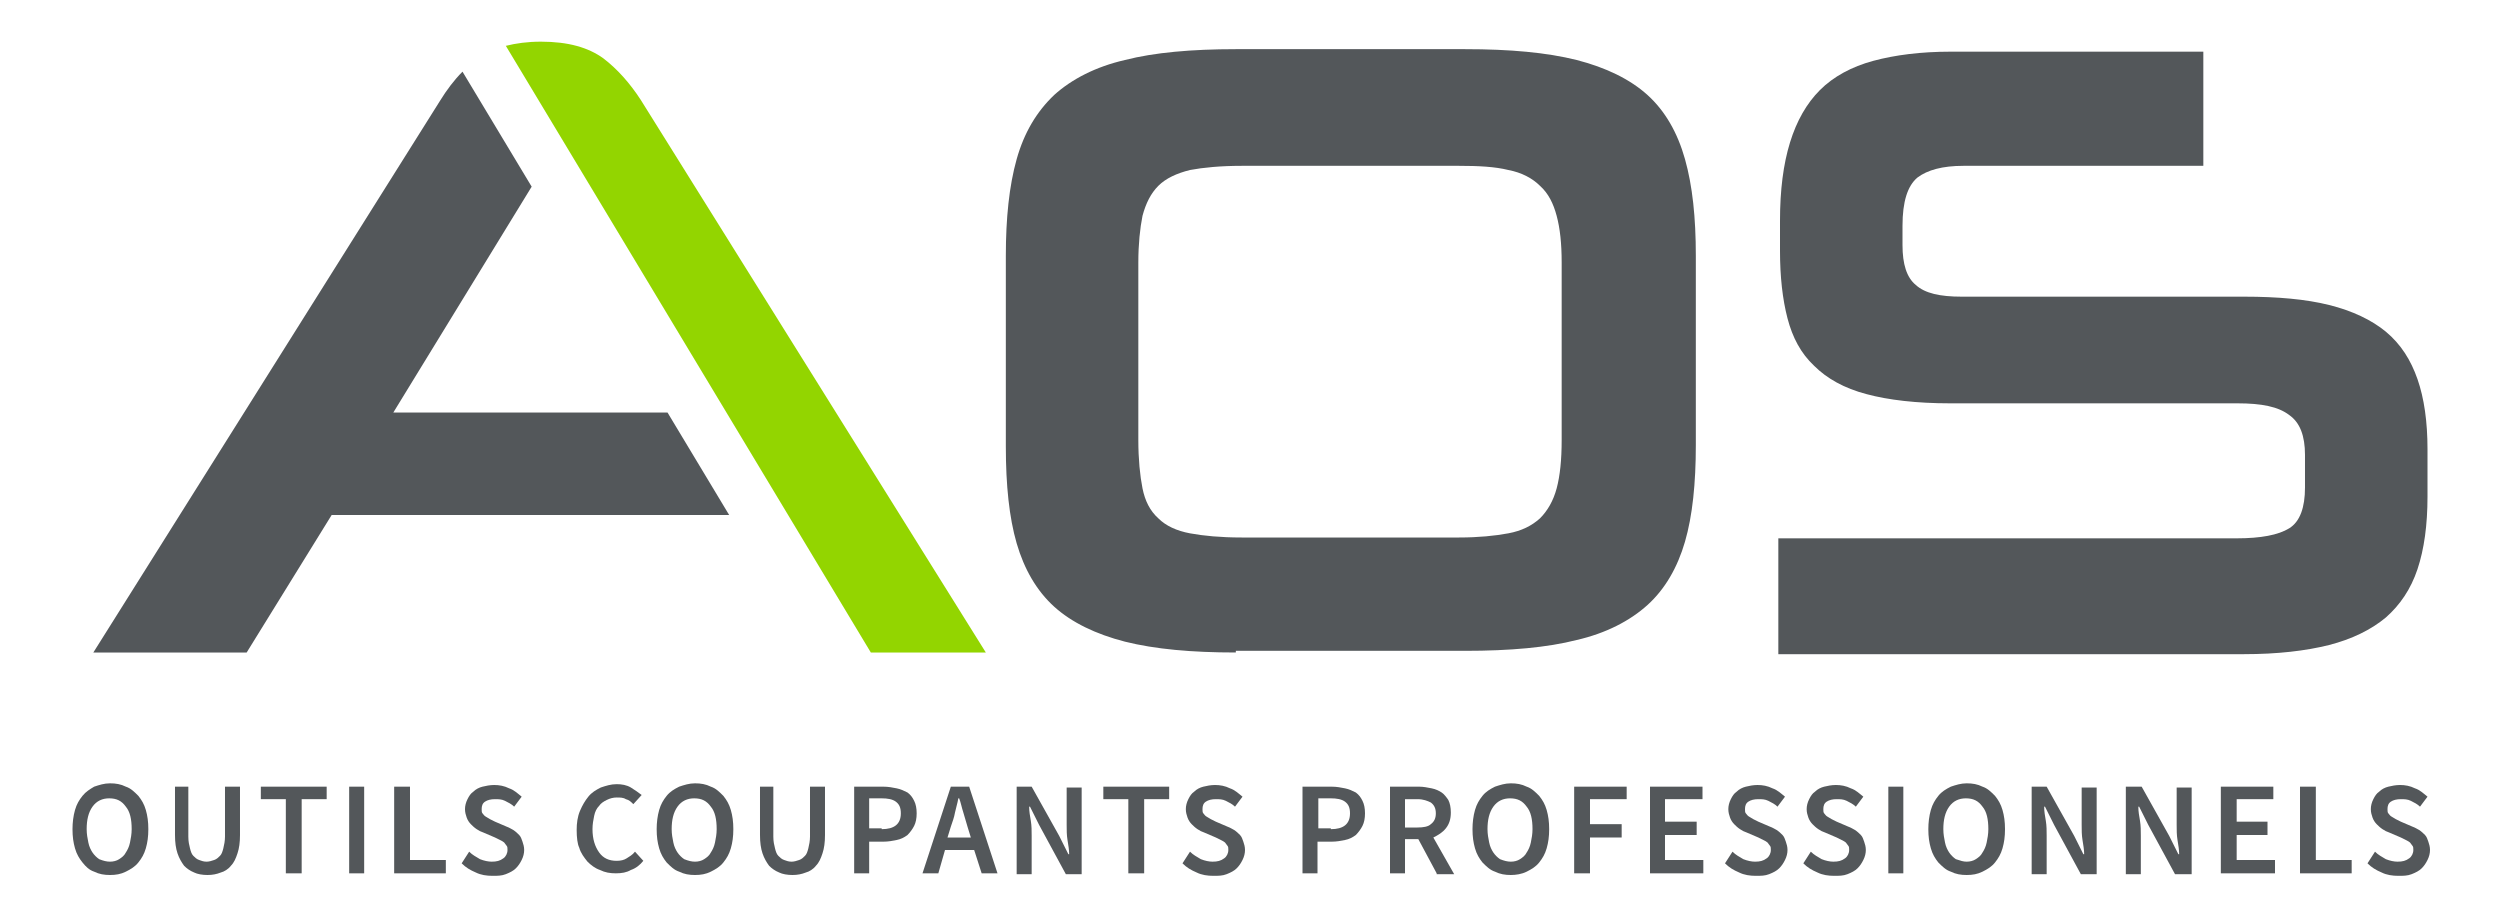
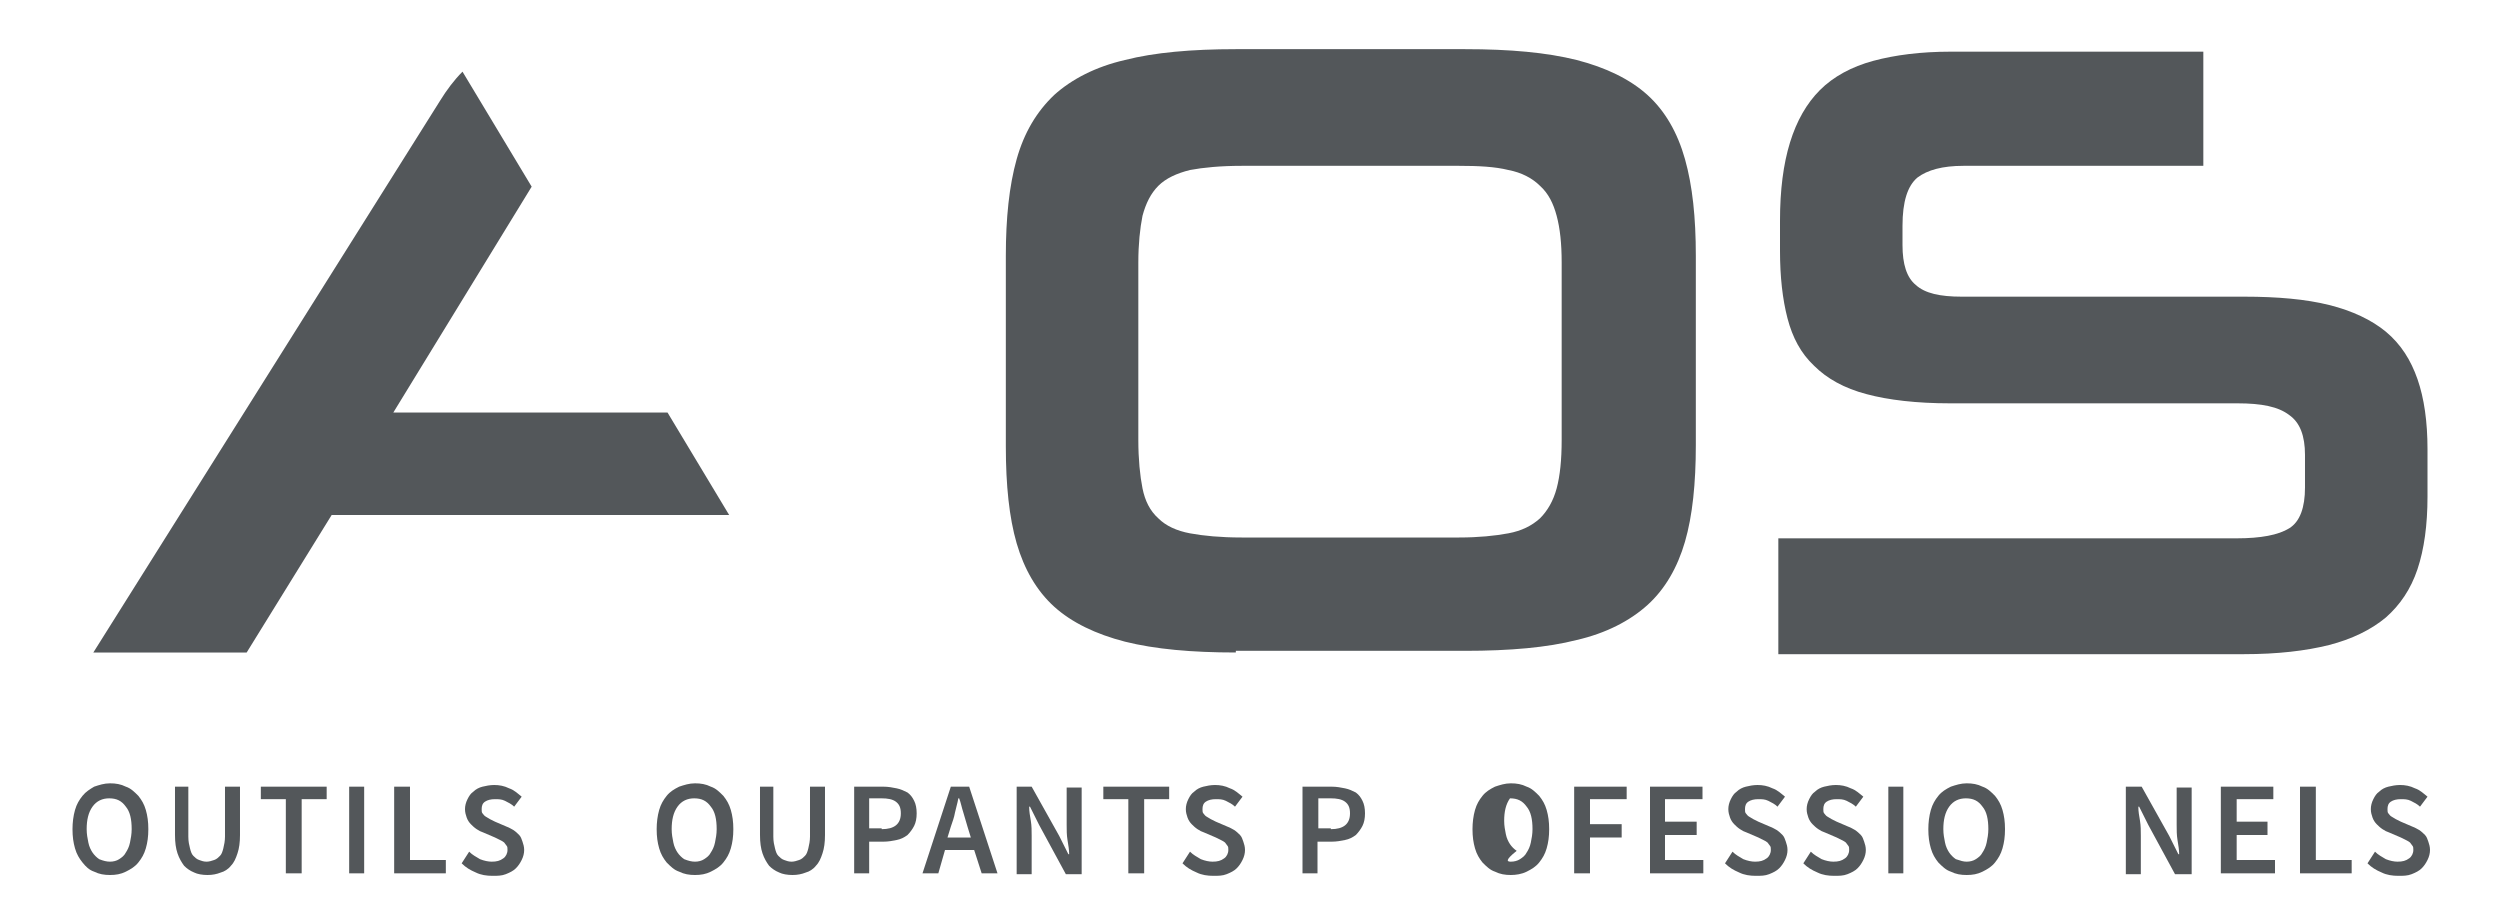
<svg xmlns="http://www.w3.org/2000/svg" version="1.1" id="Calque_1" x="0px" y="0px" viewBox="0 0 300 110" style="enable-background:new 0 0 300 110;" xml:space="preserve">
  <style type="text/css">
	.st0{fill:#53575A;}
	.st1{fill:#93D500;}
</style>
  <path class="st0" d="M148.3,78.3c-5.3,0-9.7-0.4-13.3-1.3c-3.5-0.9-6.4-2.3-8.5-4.2c-2.1-1.9-3.6-4.5-4.5-7.6  c-0.9-3.1-1.3-7-1.3-11.6V30.7c0-4.5,0.4-8.4,1.3-11.6c0.9-3.2,2.4-5.7,4.5-7.7c2.1-1.9,5-3.4,8.5-4.2c3.5-0.9,8-1.3,13.3-1.3h27.5  c5.4,0,9.8,0.4,13.4,1.3c3.5,0.9,6.4,2.3,8.5,4.2c2.1,1.9,3.6,4.5,4.5,7.7c0.9,3.2,1.3,7,1.3,11.6v22.7c0,4.6-0.4,8.5-1.3,11.6  c-0.9,3.1-2.4,5.7-4.5,7.6c-2.1,1.9-5,3.4-8.5,4.2c-3.5,0.9-8,1.3-13.4,1.3H148.3z M187.4,31.5c0-2.3-0.2-4.1-0.6-5.6  c-0.4-1.5-1-2.7-2-3.6c-0.9-0.9-2.2-1.6-3.8-1.9c-1.6-0.4-3.6-0.5-5.9-0.5h-26.1c-2.5,0-4.6,0.2-6.2,0.5c-1.6,0.4-2.9,1-3.8,1.9  c-0.9,0.9-1.5,2.1-1.9,3.6c-0.3,1.5-0.5,3.4-0.5,5.6v21.3c0,2.3,0.2,4.3,0.5,5.8c0.3,1.5,0.9,2.7,1.9,3.6c0.9,0.9,2.2,1.5,3.8,1.8  c1.6,0.3,3.7,0.5,6.2,0.5h26.1c2.3,0,4.3-0.2,5.9-0.5c1.6-0.3,2.8-0.9,3.8-1.8c0.9-0.9,1.6-2.1,2-3.6c0.4-1.5,0.6-3.4,0.6-5.8V31.5z  " />
  <path class="st0" d="M213.4,78.3V64.6h55c2.9,0,5-0.4,6.3-1.2c1.3-0.8,1.9-2.5,1.9-4.9v-3.9c0-2.3-0.6-3.9-1.9-4.8  c-1.3-1-3.3-1.4-6.2-1.4H234c-4,0-7.4-0.4-10-1.1c-2.7-0.7-4.8-1.9-6.3-3.4c-1.6-1.5-2.6-3.4-3.2-5.7c-0.6-2.3-0.9-5-0.9-8.1v-3.6  c0-3.7,0.4-6.8,1.2-9.4c0.8-2.6,2-4.7,3.6-6.3c1.6-1.6,3.8-2.8,6.4-3.5c2.6-0.7,5.7-1.1,9.3-1.1h30.3v13.7h-28.8  c-2.5,0-4.3,0.5-5.5,1.4c-1.2,1-1.8,2.9-1.8,5.8v2.3c0,2.3,0.5,3.9,1.6,4.8c1.1,1,2.9,1.4,5.5,1.4h33.9c4,0,7.4,0.3,10.2,1  c2.8,0.7,5.1,1.8,6.8,3.2c1.8,1.5,3,3.4,3.8,5.7c0.8,2.3,1.2,5.1,1.2,8.4v5.7c0,3.4-0.4,6.3-1.2,8.7c-0.8,2.4-2.1,4.3-3.8,5.8  c-1.8,1.5-4.1,2.6-6.8,3.3c-2.8,0.7-6.2,1.1-10.2,1.1H213.4z" />
  <path class="st0" d="M13.2,105c-0.7,0-1.3-0.1-1.9-0.4c-0.6-0.2-1-0.6-1.4-1.1c-0.4-0.5-0.7-1-0.9-1.7c-0.2-0.7-0.3-1.4-0.3-2.3  c0-0.8,0.1-1.6,0.3-2.3c0.2-0.7,0.5-1.2,0.9-1.7c0.4-0.5,0.9-0.8,1.4-1.1c0.6-0.2,1.2-0.4,1.9-0.4c0.7,0,1.3,0.1,1.9,0.4  c0.6,0.2,1,0.6,1.5,1.1c0.4,0.5,0.7,1,0.9,1.7c0.2,0.7,0.3,1.4,0.3,2.3c0,0.9-0.1,1.6-0.3,2.3c-0.2,0.7-0.5,1.2-0.9,1.7  c-0.4,0.5-0.9,0.8-1.5,1.1C14.5,104.9,13.9,105,13.2,105 M13.2,103.4c0.4,0,0.8-0.1,1.1-0.3c0.3-0.2,0.6-0.4,0.8-0.8  c0.2-0.3,0.4-0.7,0.5-1.2c0.1-0.5,0.2-1,0.2-1.6c0-1.2-0.2-2.1-0.7-2.7c-0.5-0.7-1.1-1-2-1c-0.8,0-1.5,0.3-2,1  c-0.5,0.7-0.7,1.6-0.7,2.7c0,0.6,0.1,1.1,0.2,1.6c0.1,0.5,0.3,0.9,0.5,1.2c0.2,0.3,0.5,0.6,0.8,0.8  C12.4,103.3,12.8,103.4,13.2,103.4" />
  <path class="st0" d="M20.8,94.4h1.8v6c0,0.6,0.1,1,0.2,1.4c0.1,0.4,0.2,0.7,0.4,0.9c0.2,0.2,0.4,0.4,0.7,0.5  c0.3,0.1,0.5,0.2,0.9,0.2c0.3,0,0.6-0.1,0.9-0.2c0.3-0.1,0.5-0.3,0.7-0.5c0.2-0.2,0.3-0.5,0.4-0.9c0.1-0.4,0.2-0.9,0.2-1.4v-6h1.8  v5.8c0,0.9-0.1,1.6-0.3,2.2c-0.2,0.6-0.4,1.1-0.8,1.5c-0.3,0.4-0.8,0.7-1.2,0.8c-0.5,0.2-1,0.3-1.6,0.3c-0.6,0-1.2-0.1-1.6-0.3  c-0.5-0.2-0.9-0.5-1.2-0.8c-0.3-0.4-0.6-0.9-0.8-1.5c-0.2-0.6-0.3-1.3-0.3-2.2V94.4z" />
  <polygon class="st0" points="34.3,95.9 31.3,95.9 31.3,94.4 39.2,94.4 39.2,95.9 36.2,95.9 36.2,104.8 34.3,104.8 " />
  <rect x="41.9" y="94.4" class="st0" width="1.8" height="10.4" />
  <polygon class="st0" points="47.3,94.4 49.2,94.4 49.2,103.2 53.5,103.2 53.5,104.8 47.3,104.8 " />
  <path class="st0" d="M56.3,102.2c0.4,0.4,0.8,0.6,1.3,0.9c0.5,0.2,1,0.3,1.4,0.3c0.6,0,1-0.1,1.4-0.4c0.3-0.2,0.5-0.6,0.5-1  c0-0.2,0-0.4-0.1-0.5c-0.1-0.1-0.2-0.3-0.3-0.4c-0.1-0.1-0.3-0.2-0.5-0.3c-0.2-0.1-0.4-0.2-0.6-0.3l-1.4-0.6  c-0.3-0.1-0.5-0.2-0.8-0.4c-0.3-0.2-0.5-0.4-0.7-0.6c-0.2-0.2-0.4-0.5-0.5-0.8c-0.1-0.3-0.2-0.6-0.2-1c0-0.4,0.1-0.8,0.3-1.2  c0.2-0.4,0.4-0.7,0.7-0.9c0.3-0.3,0.7-0.5,1.1-0.6c0.4-0.1,0.9-0.2,1.4-0.2c0.6,0,1.2,0.1,1.8,0.4c0.6,0.2,1,0.6,1.5,1l-0.9,1.2  c-0.3-0.3-0.7-0.5-1.1-0.7c-0.4-0.2-0.8-0.2-1.2-0.2c-0.5,0-0.9,0.1-1.2,0.3c-0.3,0.2-0.4,0.5-0.4,0.9c0,0.2,0,0.4,0.1,0.5  c0.1,0.1,0.2,0.3,0.4,0.4c0.2,0.1,0.3,0.2,0.5,0.3c0.2,0.1,0.4,0.2,0.6,0.3l1.4,0.6c0.3,0.1,0.6,0.3,0.8,0.4  c0.3,0.2,0.5,0.4,0.7,0.6c0.2,0.2,0.3,0.5,0.4,0.8c0.1,0.3,0.2,0.6,0.2,1c0,0.4-0.1,0.8-0.3,1.2c-0.2,0.4-0.4,0.7-0.7,1  c-0.3,0.3-0.7,0.5-1.2,0.7c-0.5,0.2-1,0.2-1.6,0.2c-0.7,0-1.4-0.1-2-0.4c-0.7-0.3-1.2-0.6-1.7-1.1L56.3,102.2z" />
-   <path class="st0" d="M69.2,99.6c0-0.8,0.1-1.6,0.4-2.3c0.3-0.7,0.6-1.2,1-1.7c0.4-0.5,0.9-0.8,1.5-1.1c0.6-0.2,1.2-0.4,1.9-0.4  c0.6,0,1.2,0.1,1.7,0.4c0.5,0.3,0.9,0.6,1.3,0.9l-1,1.1c-0.3-0.3-0.5-0.5-0.9-0.6c-0.3-0.2-0.7-0.2-1.1-0.2c-0.4,0-0.8,0.1-1.2,0.3  c-0.4,0.2-0.7,0.4-0.9,0.7c-0.3,0.3-0.5,0.7-0.6,1.2c-0.1,0.5-0.2,1-0.2,1.6c0,1.2,0.3,2.1,0.8,2.8c0.5,0.7,1.2,1,2.1,1  c0.5,0,0.9-0.1,1.2-0.3c0.3-0.2,0.7-0.4,1-0.8l1,1.1c-0.4,0.5-0.9,0.9-1.5,1.1c-0.5,0.3-1.1,0.4-1.8,0.4c-0.7,0-1.3-0.1-1.9-0.4  c-0.6-0.2-1.1-0.6-1.5-1c-0.4-0.5-0.8-1-1-1.7C69.3,101.3,69.2,100.5,69.2,99.6" />
  <path class="st0" d="M83.4,105c-0.7,0-1.3-0.1-1.9-0.4c-0.6-0.2-1-0.6-1.5-1.1c-0.4-0.5-0.7-1-0.9-1.7c-0.2-0.7-0.3-1.4-0.3-2.3  c0-0.8,0.1-1.6,0.3-2.3c0.2-0.7,0.5-1.2,0.9-1.7c0.4-0.5,0.9-0.8,1.5-1.1c0.6-0.2,1.2-0.4,1.9-0.4c0.7,0,1.3,0.1,1.9,0.4  c0.6,0.2,1,0.6,1.5,1.1c0.4,0.5,0.7,1,0.9,1.7c0.2,0.7,0.3,1.4,0.3,2.3c0,0.9-0.1,1.6-0.3,2.3c-0.2,0.7-0.5,1.2-0.9,1.7  c-0.4,0.5-0.9,0.8-1.5,1.1C84.7,104.9,84.1,105,83.4,105 M83.4,103.4c0.4,0,0.8-0.1,1.1-0.3c0.3-0.2,0.6-0.4,0.8-0.8  c0.2-0.3,0.4-0.7,0.5-1.2c0.1-0.5,0.2-1,0.2-1.6c0-1.2-0.2-2.1-0.7-2.7c-0.5-0.7-1.1-1-2-1c-0.8,0-1.5,0.3-2,1  c-0.5,0.7-0.7,1.6-0.7,2.7c0,0.6,0.1,1.1,0.2,1.6c0.1,0.5,0.3,0.9,0.5,1.2c0.2,0.3,0.5,0.6,0.8,0.8C82.6,103.3,83,103.4,83.4,103.4" />
  <path class="st0" d="M91,94.4h1.8v6c0,0.6,0.1,1,0.2,1.4c0.1,0.4,0.2,0.7,0.4,0.9c0.2,0.2,0.4,0.4,0.7,0.5c0.3,0.1,0.5,0.2,0.9,0.2  c0.3,0,0.6-0.1,0.9-0.2c0.3-0.1,0.5-0.3,0.7-0.5c0.2-0.2,0.3-0.5,0.4-0.9c0.1-0.4,0.2-0.9,0.2-1.4v-6h1.8v5.8c0,0.9-0.1,1.6-0.3,2.2  c-0.2,0.6-0.4,1.1-0.8,1.5c-0.3,0.4-0.8,0.7-1.2,0.8c-0.5,0.2-1,0.3-1.6,0.3c-0.6,0-1.2-0.1-1.6-0.3c-0.5-0.2-0.9-0.5-1.2-0.8  c-0.3-0.4-0.6-0.9-0.8-1.5c-0.2-0.6-0.3-1.3-0.3-2.2V94.4z" />
  <path class="st0" d="M102.5,94.4h3.5c0.6,0,1.1,0.1,1.6,0.2c0.5,0.1,0.9,0.3,1.3,0.5c0.4,0.3,0.6,0.6,0.8,1c0.2,0.4,0.3,0.9,0.3,1.5  c0,0.6-0.1,1.1-0.3,1.5c-0.2,0.4-0.5,0.8-0.8,1.1c-0.4,0.3-0.8,0.5-1.3,0.6c-0.5,0.1-1,0.2-1.6,0.2h-1.7v3.8h-1.8V94.4z M105.8,99.5  c1.5,0,2.3-0.6,2.3-1.9c0-0.7-0.2-1.1-0.6-1.4c-0.4-0.3-1-0.4-1.7-0.4h-1.5v3.6H105.8z" />
  <path class="st0" d="M116.9,102h-3.5l-0.8,2.8h-1.9l3.4-10.4h2.2l3.4,10.4h-1.9L116.9,102z M116.5,100.5l-0.4-1.3  c-0.2-0.6-0.3-1.1-0.5-1.7c-0.2-0.6-0.3-1.2-0.5-1.7h-0.1c-0.1,0.6-0.3,1.2-0.4,1.7c-0.1,0.6-0.3,1.1-0.5,1.7l-0.4,1.3H116.5z" />
  <path class="st0" d="M121.9,94.4h1.9l3.3,5.9l1.1,2.2h0.1c0-0.5-0.1-1.1-0.2-1.7c-0.1-0.6-0.1-1.2-0.1-1.8v-4.5h1.8v10.4h-1.9  l-3.2-5.9l-1.1-2.2h-0.1c0,0.6,0.1,1.1,0.2,1.7c0.1,0.6,0.1,1.2,0.1,1.8v4.6h-1.8V94.4z" />
  <polygon class="st0" points="135.4,95.9 132.4,95.9 132.4,94.4 140.3,94.4 140.3,95.9 137.3,95.9 137.3,104.8 135.4,104.8 " />
  <path class="st0" d="M142.8,102.2c0.4,0.4,0.8,0.6,1.3,0.9c0.5,0.2,1,0.3,1.4,0.3c0.6,0,1-0.1,1.4-0.4c0.3-0.2,0.5-0.6,0.5-1  c0-0.2,0-0.4-0.1-0.5c-0.1-0.1-0.2-0.3-0.3-0.4c-0.1-0.1-0.3-0.2-0.5-0.3c-0.2-0.1-0.4-0.2-0.6-0.3l-1.4-0.6  c-0.3-0.1-0.5-0.2-0.8-0.4c-0.3-0.2-0.5-0.4-0.7-0.6c-0.2-0.2-0.4-0.5-0.5-0.8c-0.1-0.3-0.2-0.6-0.2-1c0-0.4,0.1-0.8,0.3-1.2  c0.2-0.4,0.4-0.7,0.7-0.9c0.3-0.3,0.7-0.5,1.1-0.6c0.4-0.1,0.9-0.2,1.4-0.2c0.6,0,1.2,0.1,1.8,0.4c0.6,0.2,1,0.6,1.5,1l-0.9,1.2  c-0.3-0.3-0.7-0.5-1.1-0.7c-0.4-0.2-0.8-0.2-1.2-0.2c-0.5,0-0.9,0.1-1.2,0.3c-0.3,0.2-0.4,0.5-0.4,0.9c0,0.2,0,0.4,0.1,0.5  c0.1,0.1,0.2,0.3,0.4,0.4c0.2,0.1,0.3,0.2,0.5,0.3c0.2,0.1,0.4,0.2,0.6,0.3l1.4,0.6c0.3,0.1,0.6,0.3,0.8,0.4  c0.3,0.2,0.5,0.4,0.7,0.6c0.2,0.2,0.3,0.5,0.4,0.8c0.1,0.3,0.2,0.6,0.2,1c0,0.4-0.1,0.8-0.3,1.2c-0.2,0.4-0.4,0.7-0.7,1  c-0.3,0.3-0.7,0.5-1.2,0.7c-0.5,0.2-1,0.2-1.6,0.2c-0.7,0-1.4-0.1-2-0.4c-0.7-0.3-1.2-0.6-1.7-1.1L142.8,102.2z" />
  <path class="st0" d="M156.3,94.4h3.5c0.6,0,1.1,0.1,1.6,0.2c0.5,0.1,0.9,0.3,1.3,0.5c0.4,0.3,0.6,0.6,0.8,1c0.2,0.4,0.3,0.9,0.3,1.5  c0,0.6-0.1,1.1-0.3,1.5c-0.2,0.4-0.5,0.8-0.8,1.1c-0.4,0.3-0.8,0.5-1.3,0.6c-0.5,0.1-1,0.2-1.6,0.2h-1.7v3.8h-1.8V94.4z M159.7,99.5  c1.5,0,2.3-0.6,2.3-1.9c0-0.7-0.2-1.1-0.6-1.4c-0.4-0.3-1-0.4-1.7-0.4h-1.5v3.6H159.7z" />
-   <path class="st0" d="M172.4,104.8l-2.2-4.1h-1.6v4.1h-1.8V94.4h3.5c0.5,0,1,0.1,1.5,0.2c0.5,0.1,0.9,0.3,1.2,0.5  c0.3,0.2,0.6,0.6,0.8,0.9c0.2,0.4,0.3,0.9,0.3,1.5c0,0.8-0.2,1.4-0.6,1.9c-0.4,0.5-0.9,0.8-1.5,1.1l2.5,4.4H172.4z M168.6,99.3h1.5  c0.7,0,1.3-0.1,1.6-0.4c0.4-0.3,0.6-0.7,0.6-1.3c0-0.6-0.2-1-0.6-1.3c-0.4-0.2-0.9-0.4-1.6-0.4h-1.5V99.3z" />
-   <path class="st0" d="M181.3,105c-0.7,0-1.3-0.1-1.9-0.4c-0.6-0.2-1-0.6-1.5-1.1c-0.4-0.5-0.7-1-0.9-1.7c-0.2-0.7-0.3-1.4-0.3-2.3  c0-0.8,0.1-1.6,0.3-2.3c0.2-0.7,0.5-1.2,0.9-1.7c0.4-0.5,0.9-0.8,1.5-1.1c0.6-0.2,1.2-0.4,1.9-0.4c0.7,0,1.3,0.1,1.9,0.4  c0.6,0.2,1,0.6,1.5,1.1c0.4,0.5,0.7,1,0.9,1.7c0.2,0.7,0.3,1.4,0.3,2.3c0,0.9-0.1,1.6-0.3,2.3c-0.2,0.7-0.5,1.2-0.9,1.7  c-0.4,0.5-0.9,0.8-1.5,1.1C182.6,104.9,181.9,105,181.3,105 M181.3,103.4c0.4,0,0.8-0.1,1.1-0.3c0.3-0.2,0.6-0.4,0.8-0.8  c0.2-0.3,0.4-0.7,0.5-1.2c0.1-0.5,0.2-1,0.2-1.6c0-1.2-0.2-2.1-0.7-2.7c-0.5-0.7-1.1-1-2-1c-0.8,0-1.5,0.3-2,1  c-0.5,0.7-0.7,1.6-0.7,2.7c0,0.6,0.1,1.1,0.2,1.6c0.1,0.5,0.3,0.9,0.5,1.2c0.2,0.3,0.5,0.6,0.8,0.8  C180.5,103.3,180.9,103.4,181.3,103.4" />
+   <path class="st0" d="M181.3,105c-0.7,0-1.3-0.1-1.9-0.4c-0.6-0.2-1-0.6-1.5-1.1c-0.4-0.5-0.7-1-0.9-1.7c-0.2-0.7-0.3-1.4-0.3-2.3  c0-0.8,0.1-1.6,0.3-2.3c0.2-0.7,0.5-1.2,0.9-1.7c0.4-0.5,0.9-0.8,1.5-1.1c0.6-0.2,1.2-0.4,1.9-0.4c0.7,0,1.3,0.1,1.9,0.4  c0.6,0.2,1,0.6,1.5,1.1c0.4,0.5,0.7,1,0.9,1.7c0.2,0.7,0.3,1.4,0.3,2.3c0,0.9-0.1,1.6-0.3,2.3c-0.2,0.7-0.5,1.2-0.9,1.7  c-0.4,0.5-0.9,0.8-1.5,1.1C182.6,104.9,181.9,105,181.3,105 M181.3,103.4c0.4,0,0.8-0.1,1.1-0.3c0.3-0.2,0.6-0.4,0.8-0.8  c0.2-0.3,0.4-0.7,0.5-1.2c0.1-0.5,0.2-1,0.2-1.6c0-1.2-0.2-2.1-0.7-2.7c-0.5-0.7-1.1-1-2-1c-0.5,0.7-0.7,1.6-0.7,2.7c0,0.6,0.1,1.1,0.2,1.6c0.1,0.5,0.3,0.9,0.5,1.2c0.2,0.3,0.5,0.6,0.8,0.8  C180.5,103.3,180.9,103.4,181.3,103.4" />
  <polygon class="st0" points="188.9,94.4 195.2,94.4 195.2,95.9 190.8,95.9 190.8,98.9 194.6,98.9 194.6,100.5 190.8,100.5   190.8,104.8 188.9,104.8 " />
  <polygon class="st0" points="198,94.4 204.3,94.4 204.3,95.9 199.8,95.9 199.8,98.6 203.6,98.6 203.6,100.2 199.8,100.2   199.8,103.2 204.4,103.2 204.4,104.8 198,104.8 " />
  <path class="st0" d="M207.9,102.2c0.4,0.4,0.8,0.6,1.3,0.9c0.5,0.2,1,0.3,1.4,0.3c0.6,0,1-0.1,1.4-0.4c0.3-0.2,0.5-0.6,0.5-1  c0-0.2,0-0.4-0.1-0.5c-0.1-0.1-0.2-0.3-0.3-0.4c-0.1-0.1-0.3-0.2-0.5-0.3c-0.2-0.1-0.4-0.2-0.6-0.3l-1.4-0.6  c-0.3-0.1-0.5-0.2-0.8-0.4c-0.3-0.2-0.5-0.4-0.7-0.6c-0.2-0.2-0.4-0.5-0.5-0.8c-0.1-0.3-0.2-0.6-0.2-1c0-0.4,0.1-0.8,0.3-1.2  c0.2-0.4,0.4-0.7,0.7-0.9c0.3-0.3,0.7-0.5,1.1-0.6c0.4-0.1,0.9-0.2,1.4-0.2c0.6,0,1.2,0.1,1.8,0.4c0.6,0.2,1,0.6,1.5,1l-0.9,1.2  c-0.3-0.3-0.7-0.5-1.1-0.7c-0.4-0.2-0.8-0.2-1.2-0.2c-0.5,0-0.9,0.1-1.2,0.3c-0.3,0.2-0.4,0.5-0.4,0.9c0,0.2,0,0.4,0.1,0.5  c0.1,0.1,0.2,0.3,0.4,0.4c0.2,0.1,0.3,0.2,0.5,0.3c0.2,0.1,0.4,0.2,0.6,0.3l1.4,0.6c0.3,0.1,0.6,0.3,0.8,0.4  c0.3,0.2,0.5,0.4,0.7,0.6c0.2,0.2,0.3,0.5,0.4,0.8c0.1,0.3,0.2,0.6,0.2,1c0,0.4-0.1,0.8-0.3,1.2c-0.2,0.4-0.4,0.7-0.7,1  c-0.3,0.3-0.7,0.5-1.2,0.7c-0.5,0.2-1,0.2-1.6,0.2c-0.7,0-1.4-0.1-2-0.4c-0.7-0.3-1.2-0.6-1.7-1.1L207.9,102.2z" />
  <path class="st0" d="M217.3,102.2c0.4,0.4,0.8,0.6,1.3,0.9c0.5,0.2,1,0.3,1.4,0.3c0.6,0,1-0.1,1.4-0.4c0.3-0.2,0.5-0.6,0.5-1  c0-0.2,0-0.4-0.1-0.5c-0.1-0.1-0.2-0.3-0.3-0.4c-0.1-0.1-0.3-0.2-0.5-0.3c-0.2-0.1-0.4-0.2-0.6-0.3l-1.4-0.6  c-0.3-0.1-0.5-0.2-0.8-0.4c-0.3-0.2-0.5-0.4-0.7-0.6c-0.2-0.2-0.4-0.5-0.5-0.8c-0.1-0.3-0.2-0.6-0.2-1c0-0.4,0.1-0.8,0.3-1.2  c0.2-0.4,0.4-0.7,0.7-0.9c0.3-0.3,0.7-0.5,1.1-0.6c0.4-0.1,0.9-0.2,1.4-0.2c0.6,0,1.2,0.1,1.8,0.4c0.6,0.2,1,0.6,1.5,1l-0.9,1.2  c-0.3-0.3-0.7-0.5-1.1-0.7c-0.4-0.2-0.8-0.2-1.2-0.2c-0.5,0-0.9,0.1-1.2,0.3c-0.3,0.2-0.4,0.5-0.4,0.9c0,0.2,0,0.4,0.1,0.5  c0.1,0.1,0.2,0.3,0.4,0.4c0.2,0.1,0.3,0.2,0.5,0.3c0.2,0.1,0.4,0.2,0.6,0.3l1.4,0.6c0.3,0.1,0.6,0.3,0.8,0.4  c0.3,0.2,0.5,0.4,0.7,0.6c0.2,0.2,0.3,0.5,0.4,0.8c0.1,0.3,0.2,0.6,0.2,1c0,0.4-0.1,0.8-0.3,1.2c-0.2,0.4-0.4,0.7-0.7,1  c-0.3,0.3-0.7,0.5-1.2,0.7c-0.5,0.2-1,0.2-1.6,0.2c-0.7,0-1.4-0.1-2-0.4c-0.7-0.3-1.2-0.6-1.7-1.1L217.3,102.2z" />
  <rect x="226.6" y="94.4" class="st0" width="1.8" height="10.4" />
  <path class="st0" d="M236,105c-0.7,0-1.3-0.1-1.9-0.4c-0.6-0.2-1-0.6-1.5-1.1c-0.4-0.5-0.7-1-0.9-1.7c-0.2-0.7-0.3-1.4-0.3-2.3  c0-0.8,0.1-1.6,0.3-2.3c0.2-0.7,0.5-1.2,0.9-1.7c0.4-0.5,0.9-0.8,1.5-1.1c0.6-0.2,1.2-0.4,1.9-0.4c0.7,0,1.3,0.1,1.9,0.4  c0.6,0.2,1,0.6,1.5,1.1c0.4,0.5,0.7,1,0.9,1.7c0.2,0.7,0.3,1.4,0.3,2.3c0,0.9-0.1,1.6-0.3,2.3c-0.2,0.7-0.5,1.2-0.9,1.7  c-0.4,0.5-0.9,0.8-1.5,1.1C237.3,104.9,236.7,105,236,105 M236,103.4c0.4,0,0.8-0.1,1.1-0.3c0.3-0.2,0.6-0.4,0.8-0.8  c0.2-0.3,0.4-0.7,0.5-1.2c0.1-0.5,0.2-1,0.2-1.6c0-1.2-0.2-2.1-0.7-2.7c-0.5-0.7-1.1-1-2-1c-0.8,0-1.5,0.3-2,1  c-0.5,0.7-0.7,1.6-0.7,2.7c0,0.6,0.1,1.1,0.2,1.6c0.1,0.5,0.3,0.9,0.5,1.2c0.2,0.3,0.5,0.6,0.8,0.8  C235.3,103.3,235.6,103.4,236,103.4" />
-   <path class="st0" d="M243.7,94.4h1.9l3.3,5.9l1.1,2.2h0.1c0-0.5-0.1-1.1-0.2-1.7c-0.1-0.6-0.1-1.2-0.1-1.8v-4.5h1.8v10.4h-1.9  l-3.2-5.9l-1.1-2.2h-0.1c0,0.6,0.1,1.1,0.2,1.7c0.1,0.6,0.1,1.2,0.1,1.8v4.6h-1.8V94.4z" />
  <path class="st0" d="M255.1,94.4h1.9l3.3,5.9l1.1,2.2h0.1c0-0.5-0.1-1.1-0.2-1.7c-0.1-0.6-0.1-1.2-0.1-1.8v-4.5h1.8v10.4H261  l-3.2-5.9l-1.1-2.2h-0.1c0,0.6,0.1,1.1,0.2,1.7c0.1,0.6,0.1,1.2,0.1,1.8v4.6h-1.8V94.4z" />
  <polygon class="st0" points="266.5,94.4 272.8,94.4 272.8,95.9 268.4,95.9 268.4,98.6 272.1,98.6 272.1,100.2 268.4,100.2   268.4,103.2 273,103.2 273,104.8 266.5,104.8 " />
  <polygon class="st0" points="276,94.4 277.9,94.4 277.9,103.2 282.2,103.2 282.2,104.8 276,104.8 " />
  <path class="st0" d="M285,102.2c0.4,0.4,0.8,0.6,1.3,0.9c0.5,0.2,1,0.3,1.4,0.3c0.6,0,1-0.1,1.4-0.4c0.3-0.2,0.5-0.6,0.5-1  c0-0.2,0-0.4-0.1-0.5c-0.1-0.1-0.2-0.3-0.3-0.4c-0.1-0.1-0.3-0.2-0.5-0.3c-0.2-0.1-0.4-0.2-0.6-0.3l-1.4-0.6  c-0.3-0.1-0.5-0.2-0.8-0.4c-0.3-0.2-0.5-0.4-0.7-0.6c-0.2-0.2-0.4-0.5-0.5-0.8c-0.1-0.3-0.2-0.6-0.2-1c0-0.4,0.1-0.8,0.3-1.2  c0.2-0.4,0.4-0.7,0.7-0.9c0.3-0.3,0.7-0.5,1.1-0.6c0.4-0.1,0.9-0.2,1.4-0.2c0.6,0,1.2,0.1,1.8,0.4c0.6,0.2,1,0.6,1.5,1l-0.9,1.2  c-0.3-0.3-0.7-0.5-1.1-0.7c-0.4-0.2-0.8-0.2-1.2-0.2c-0.5,0-0.9,0.1-1.2,0.3c-0.3,0.2-0.4,0.5-0.4,0.9c0,0.2,0,0.4,0.1,0.5  c0.1,0.1,0.2,0.3,0.4,0.4c0.2,0.1,0.3,0.2,0.5,0.3c0.2,0.1,0.4,0.2,0.6,0.3l1.4,0.6c0.3,0.1,0.6,0.3,0.8,0.4  c0.3,0.2,0.5,0.4,0.7,0.6c0.2,0.2,0.3,0.5,0.4,0.8c0.1,0.3,0.2,0.6,0.2,1c0,0.4-0.1,0.8-0.3,1.2c-0.2,0.4-0.4,0.7-0.7,1  c-0.3,0.3-0.7,0.5-1.2,0.7c-0.5,0.2-1,0.2-1.6,0.2c-0.7,0-1.4-0.1-2-0.4c-0.7-0.3-1.2-0.6-1.7-1.1L285,102.2z" />
  <g>
    <path class="st0" d="M80.1,49.5H47.2l16.6-27.1L55.5,8.6c-1,1-1.9,2.2-2.7,3.5L11.2,78.3h18.4l10.2-16.5h47.7L80.1,49.5z" />
-     <path class="st1" d="M104.5,78.3h13.8L76.9,12c-1.3-2-2.8-3.7-4.5-5c-1.8-1.3-4.2-2-7.5-2c-1.6,0-3,0.2-4.2,0.5L104.5,78.3z" />
  </g>
</svg>